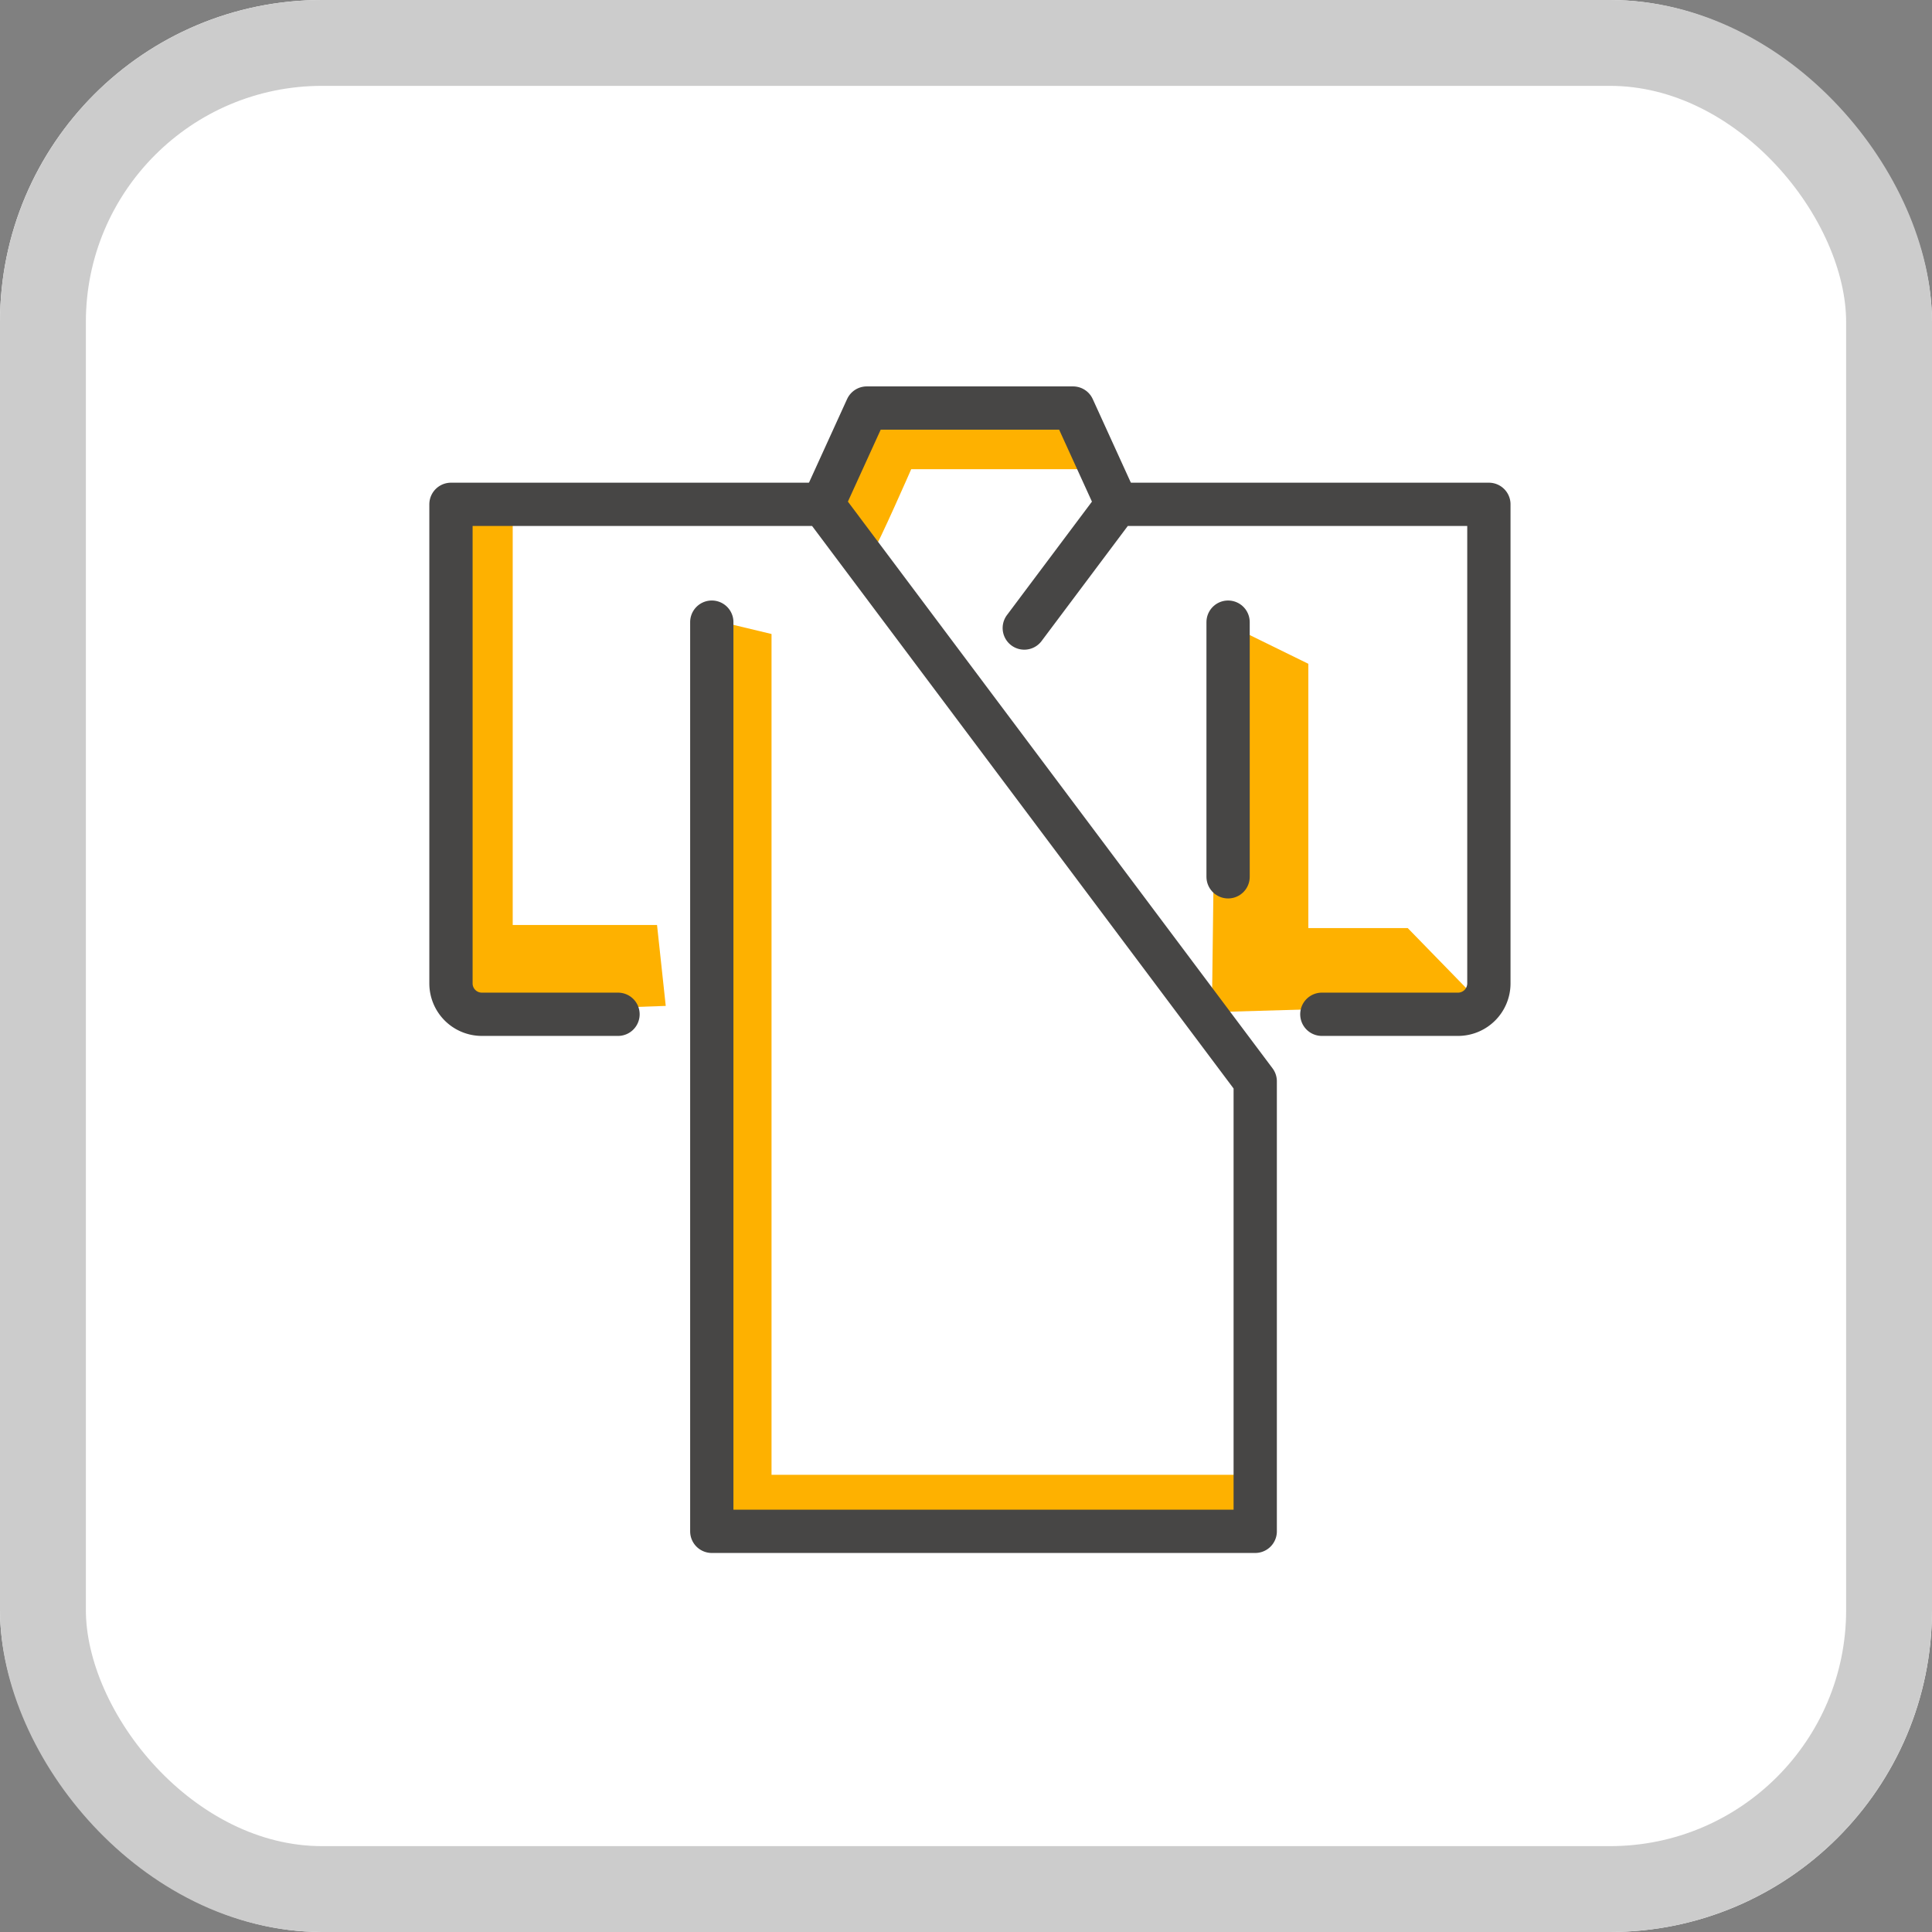
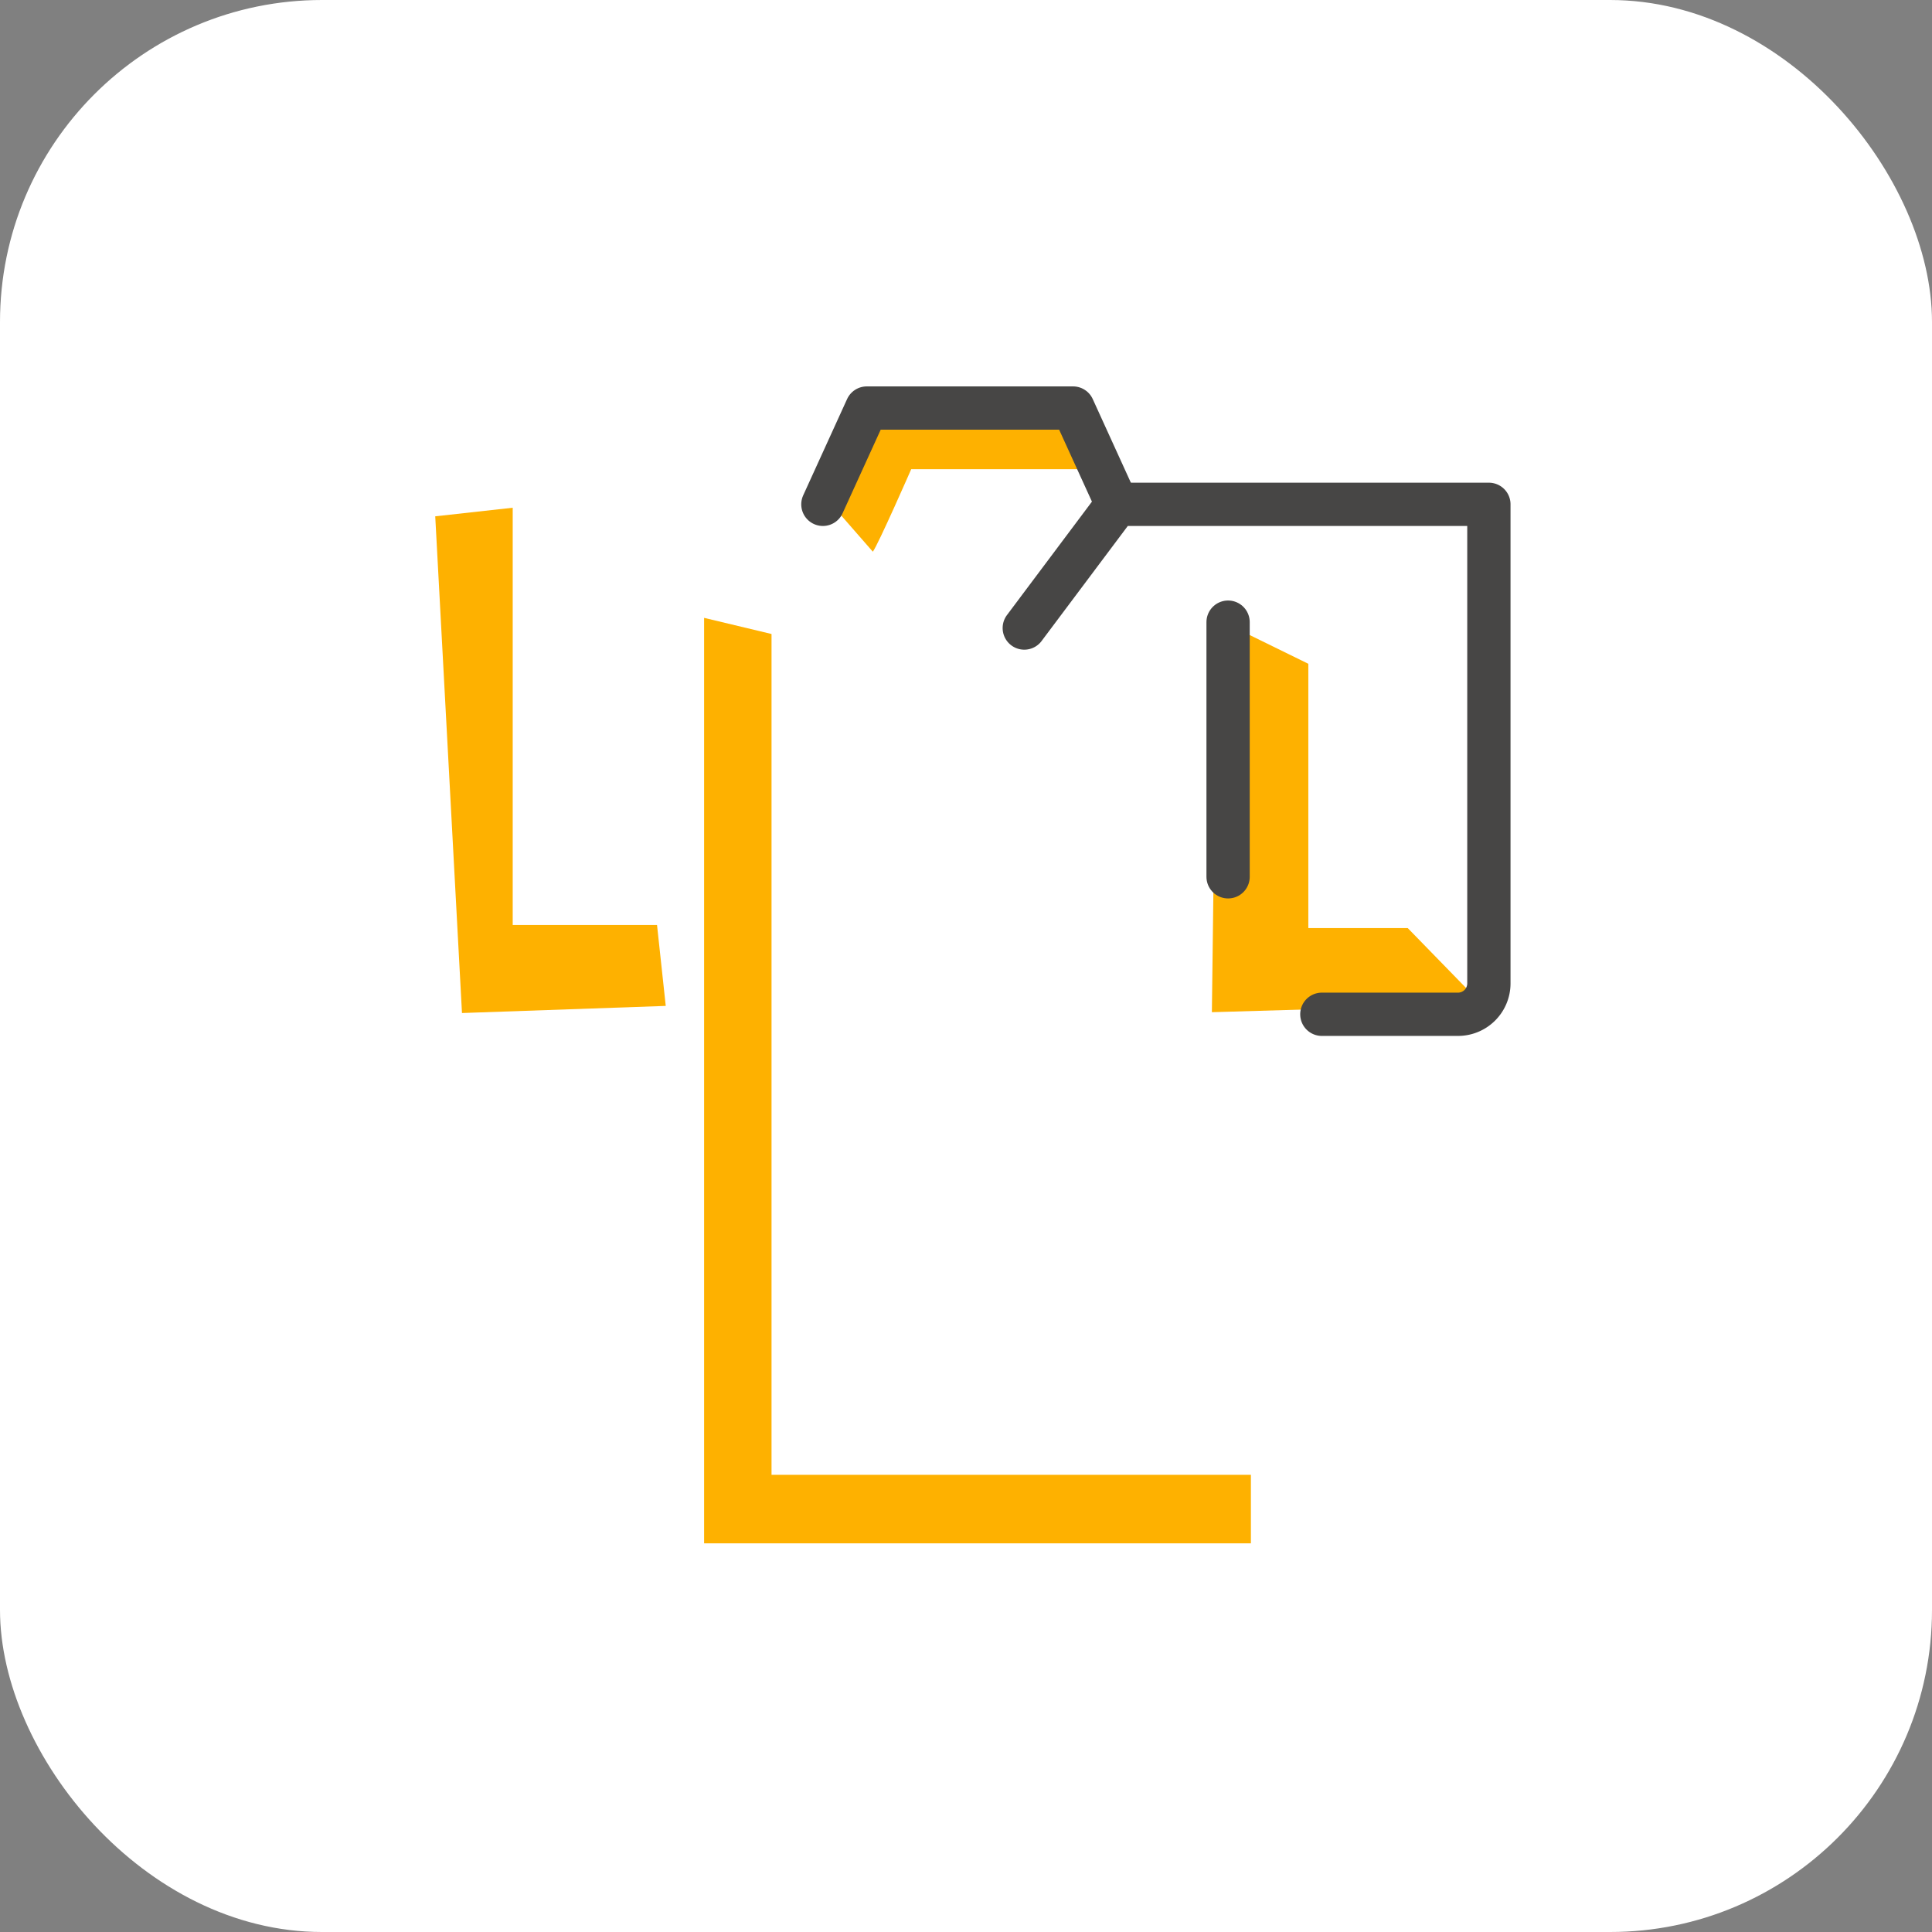
<svg xmlns="http://www.w3.org/2000/svg" width="90" height="90" viewBox="0 0 90 90">
  <rect x="0" y="0" width="90" height="90" fill="#808080" stroke="none" />
  <defs>
    <clipPath id="clip-path">
      <rect id="長方形_6194" data-name="長方形 6194" width="50.366" height="54.342" transform="translate(0 0)" fill="none" />
    </clipPath>
  </defs>
  <g id="plan_icon02" transform="translate(-275 -764)">
    <g id="長方形_6241" data-name="長方形 6241" transform="translate(275 764)" fill="#fff" stroke="#ccc" stroke-width="4">
      <rect width="90" height="90" rx="15" stroke="none" />
-       <rect x="2" y="2" width="86" height="86" rx="13" fill="none" />
    </g>
    <g id="グループ_4537" data-name="グループ 4537" transform="translate(295 782)">
      <g id="グループ_4536" data-name="グループ 4536" clip-path="url(#clip-path)">
        <path id="パス_1506" data-name="パス 1506" d="M-9469.987,11021.859l-.406-3.77h-6.723v-19.437l-3.609.4,1.246,23.139Z" transform="translate(9481 -10993)" fill="#feb100" />
        <path id="パス_1507" data-name="パス 1507" d="M-9465.059,11004.534v39.168h22.331v3.193H-9468.2v-43.113Z" transform="translate(9481 -10993)" fill="#feb100" />
        <path id="パス_1508" data-name="パス 1508" d="M-9460.34,11000.7c.256-.344,1.788-3.844,1.788-3.844h8.84l-1.232-2.8h-9.4l-2.306,4Z" transform="translate(9481 -10993)" fill="#feb100" />
        <path id="パス_1509" data-name="パス 1509" d="M-9431.964,11021.784l-3.459-3.551h-4.63v-12.311l-4.263-2.09-.23,18.32Z" transform="translate(9481 -10993)" fill="#feb100" />
        <path id="パス_1443" data-name="パス 1443" d="M32.032,5.494,29.987,1.008H20.378L18.333,5.494" fill="none" stroke="#474645" stroke-linecap="round" stroke-linejoin="round" stroke-width="2.016" />
-         <path id="パス_1444" data-name="パス 1444" d="M13.158,10.982V53.335H38.473V32.371L18.334,5.494H1.008V27.811a1.438,1.438,0,0,0,1.438,1.438H8.789" fill="none" stroke="#474645" stroke-linecap="round" stroke-linejoin="round" stroke-width="2.016" />
        <path id="パス_1445" data-name="パス 1445" d="M27.715,11.256l4.317-5.762H49.358V27.811a1.438,1.438,0,0,1-1.438,1.438H41.577" fill="none" stroke="#474645" stroke-linecap="round" stroke-linejoin="round" stroke-width="2.016" />
        <line id="線_1525" data-name="線 1525" y2="11.863" transform="translate(37.209 10.982)" fill="none" stroke="#474645" stroke-linecap="round" stroke-linejoin="round" stroke-width="2.016" />
      </g>
    </g>
  </g>
</svg>